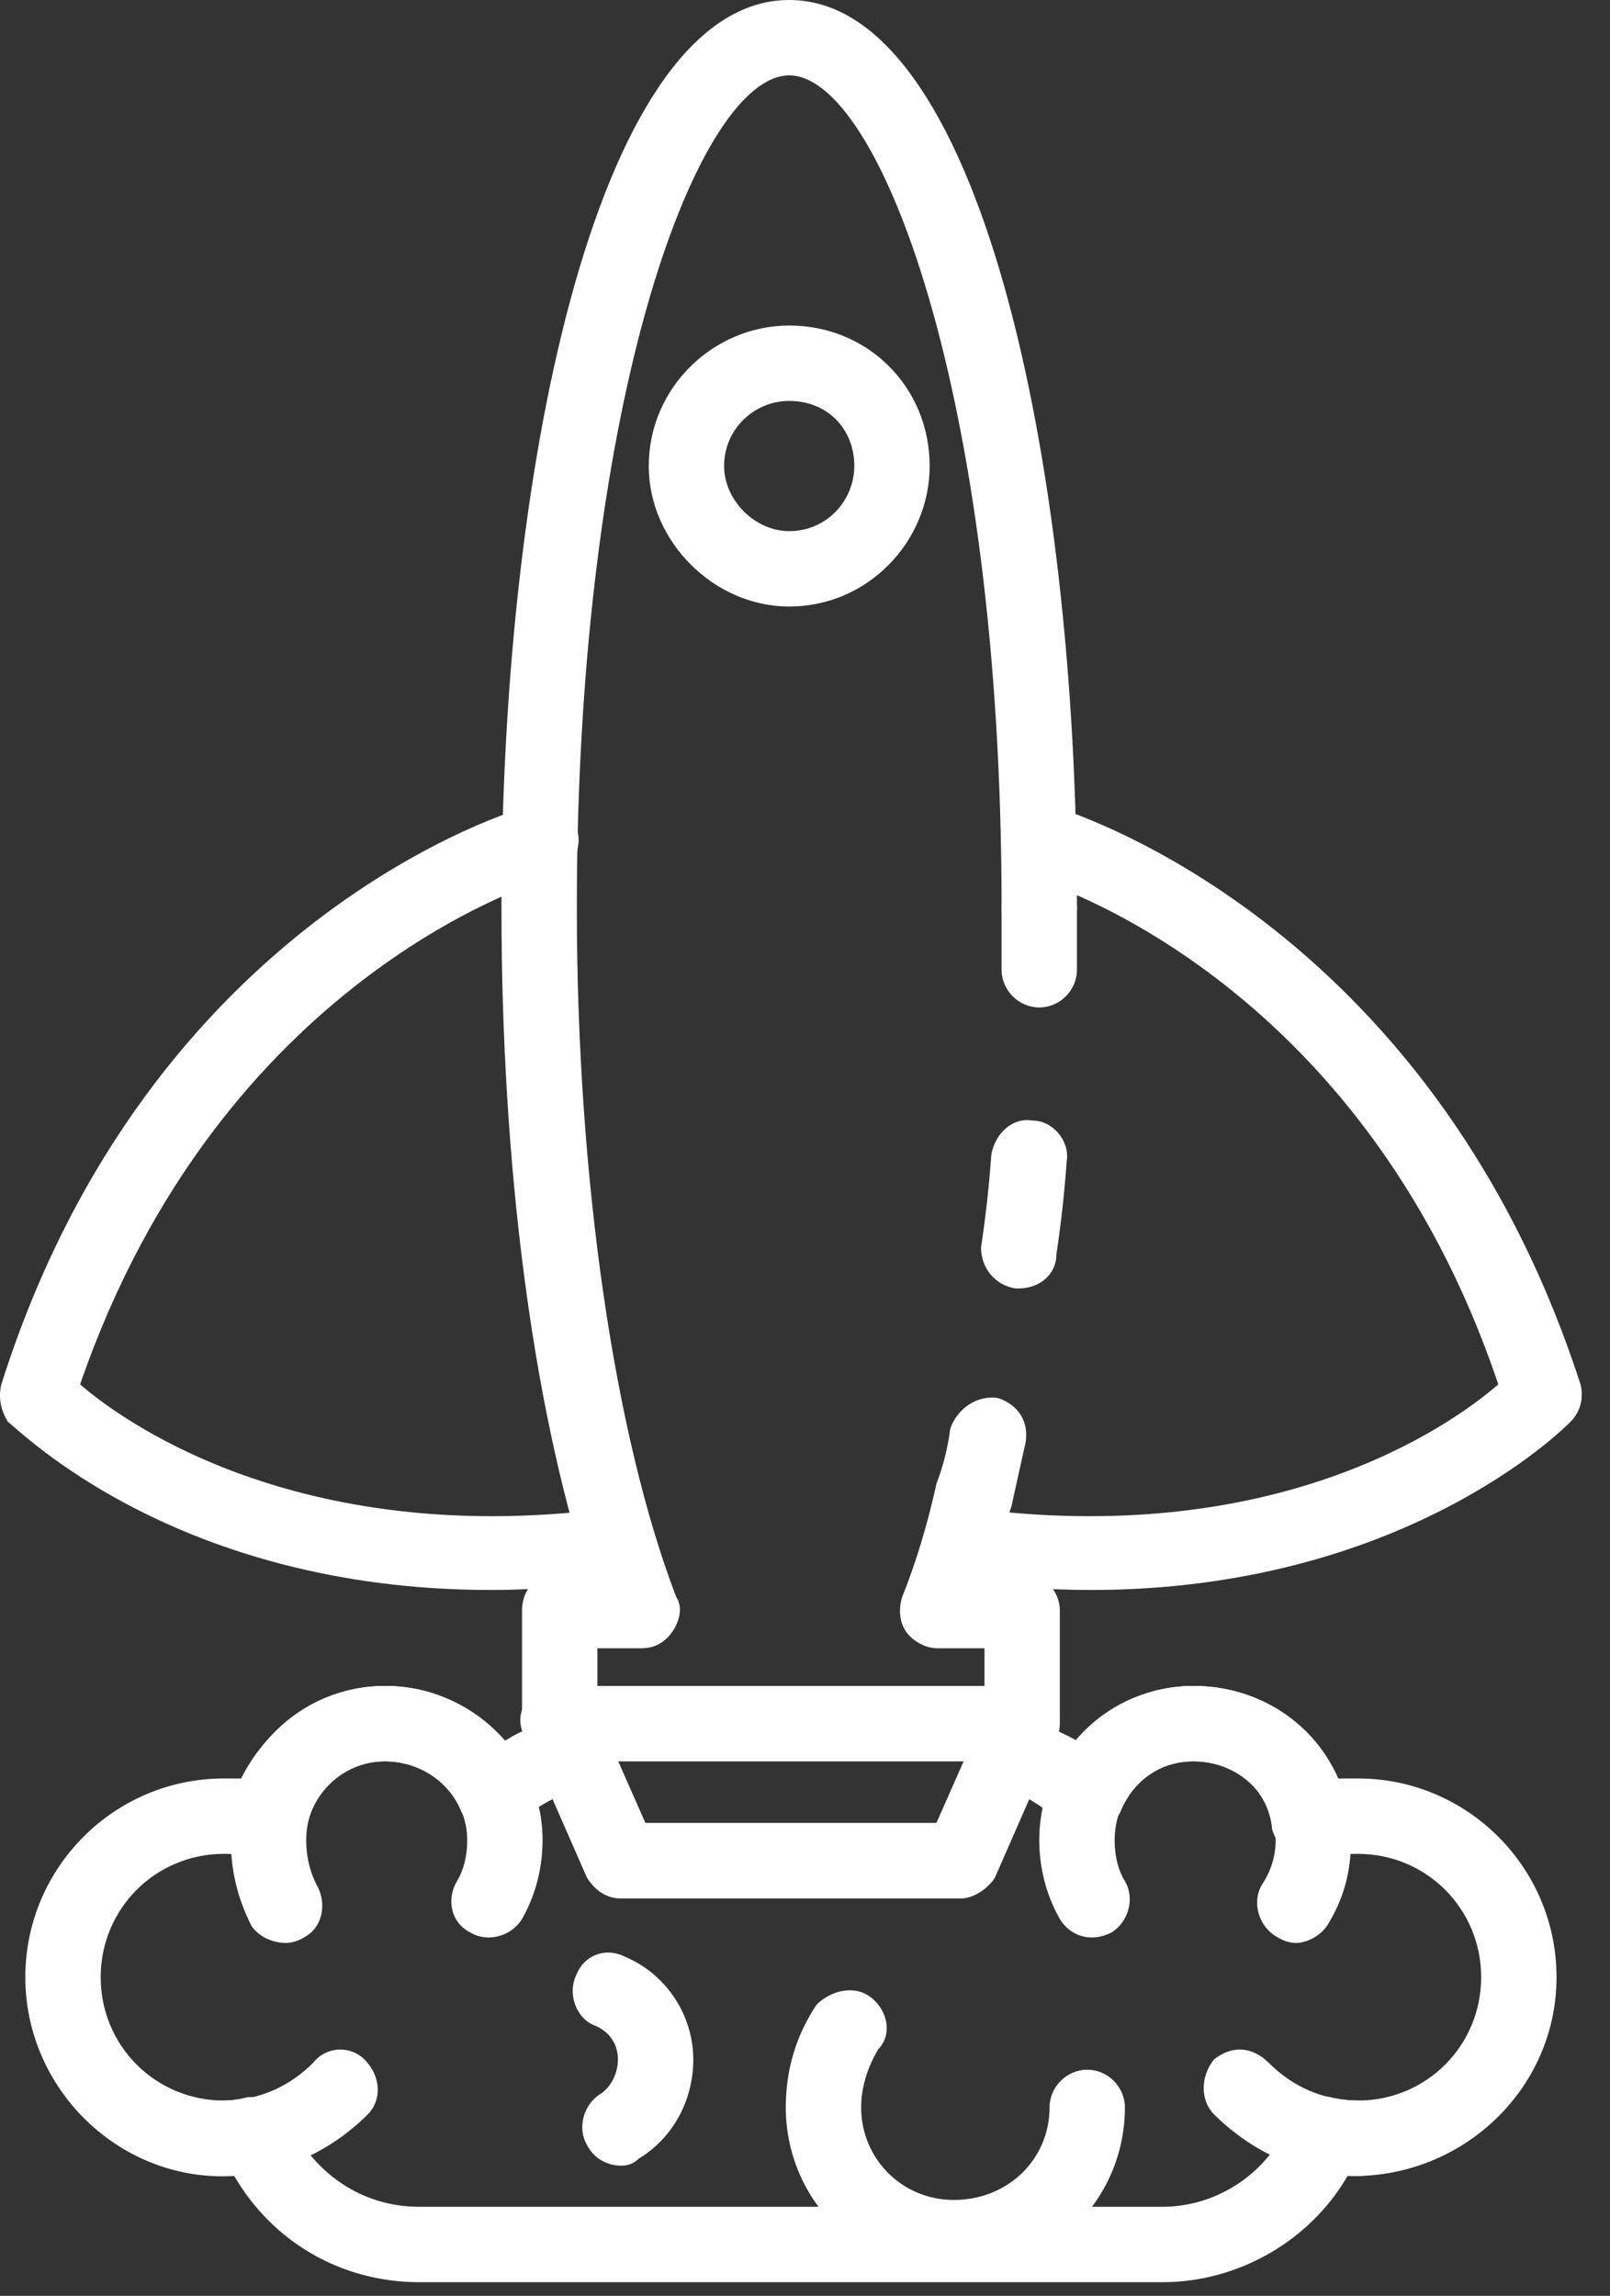
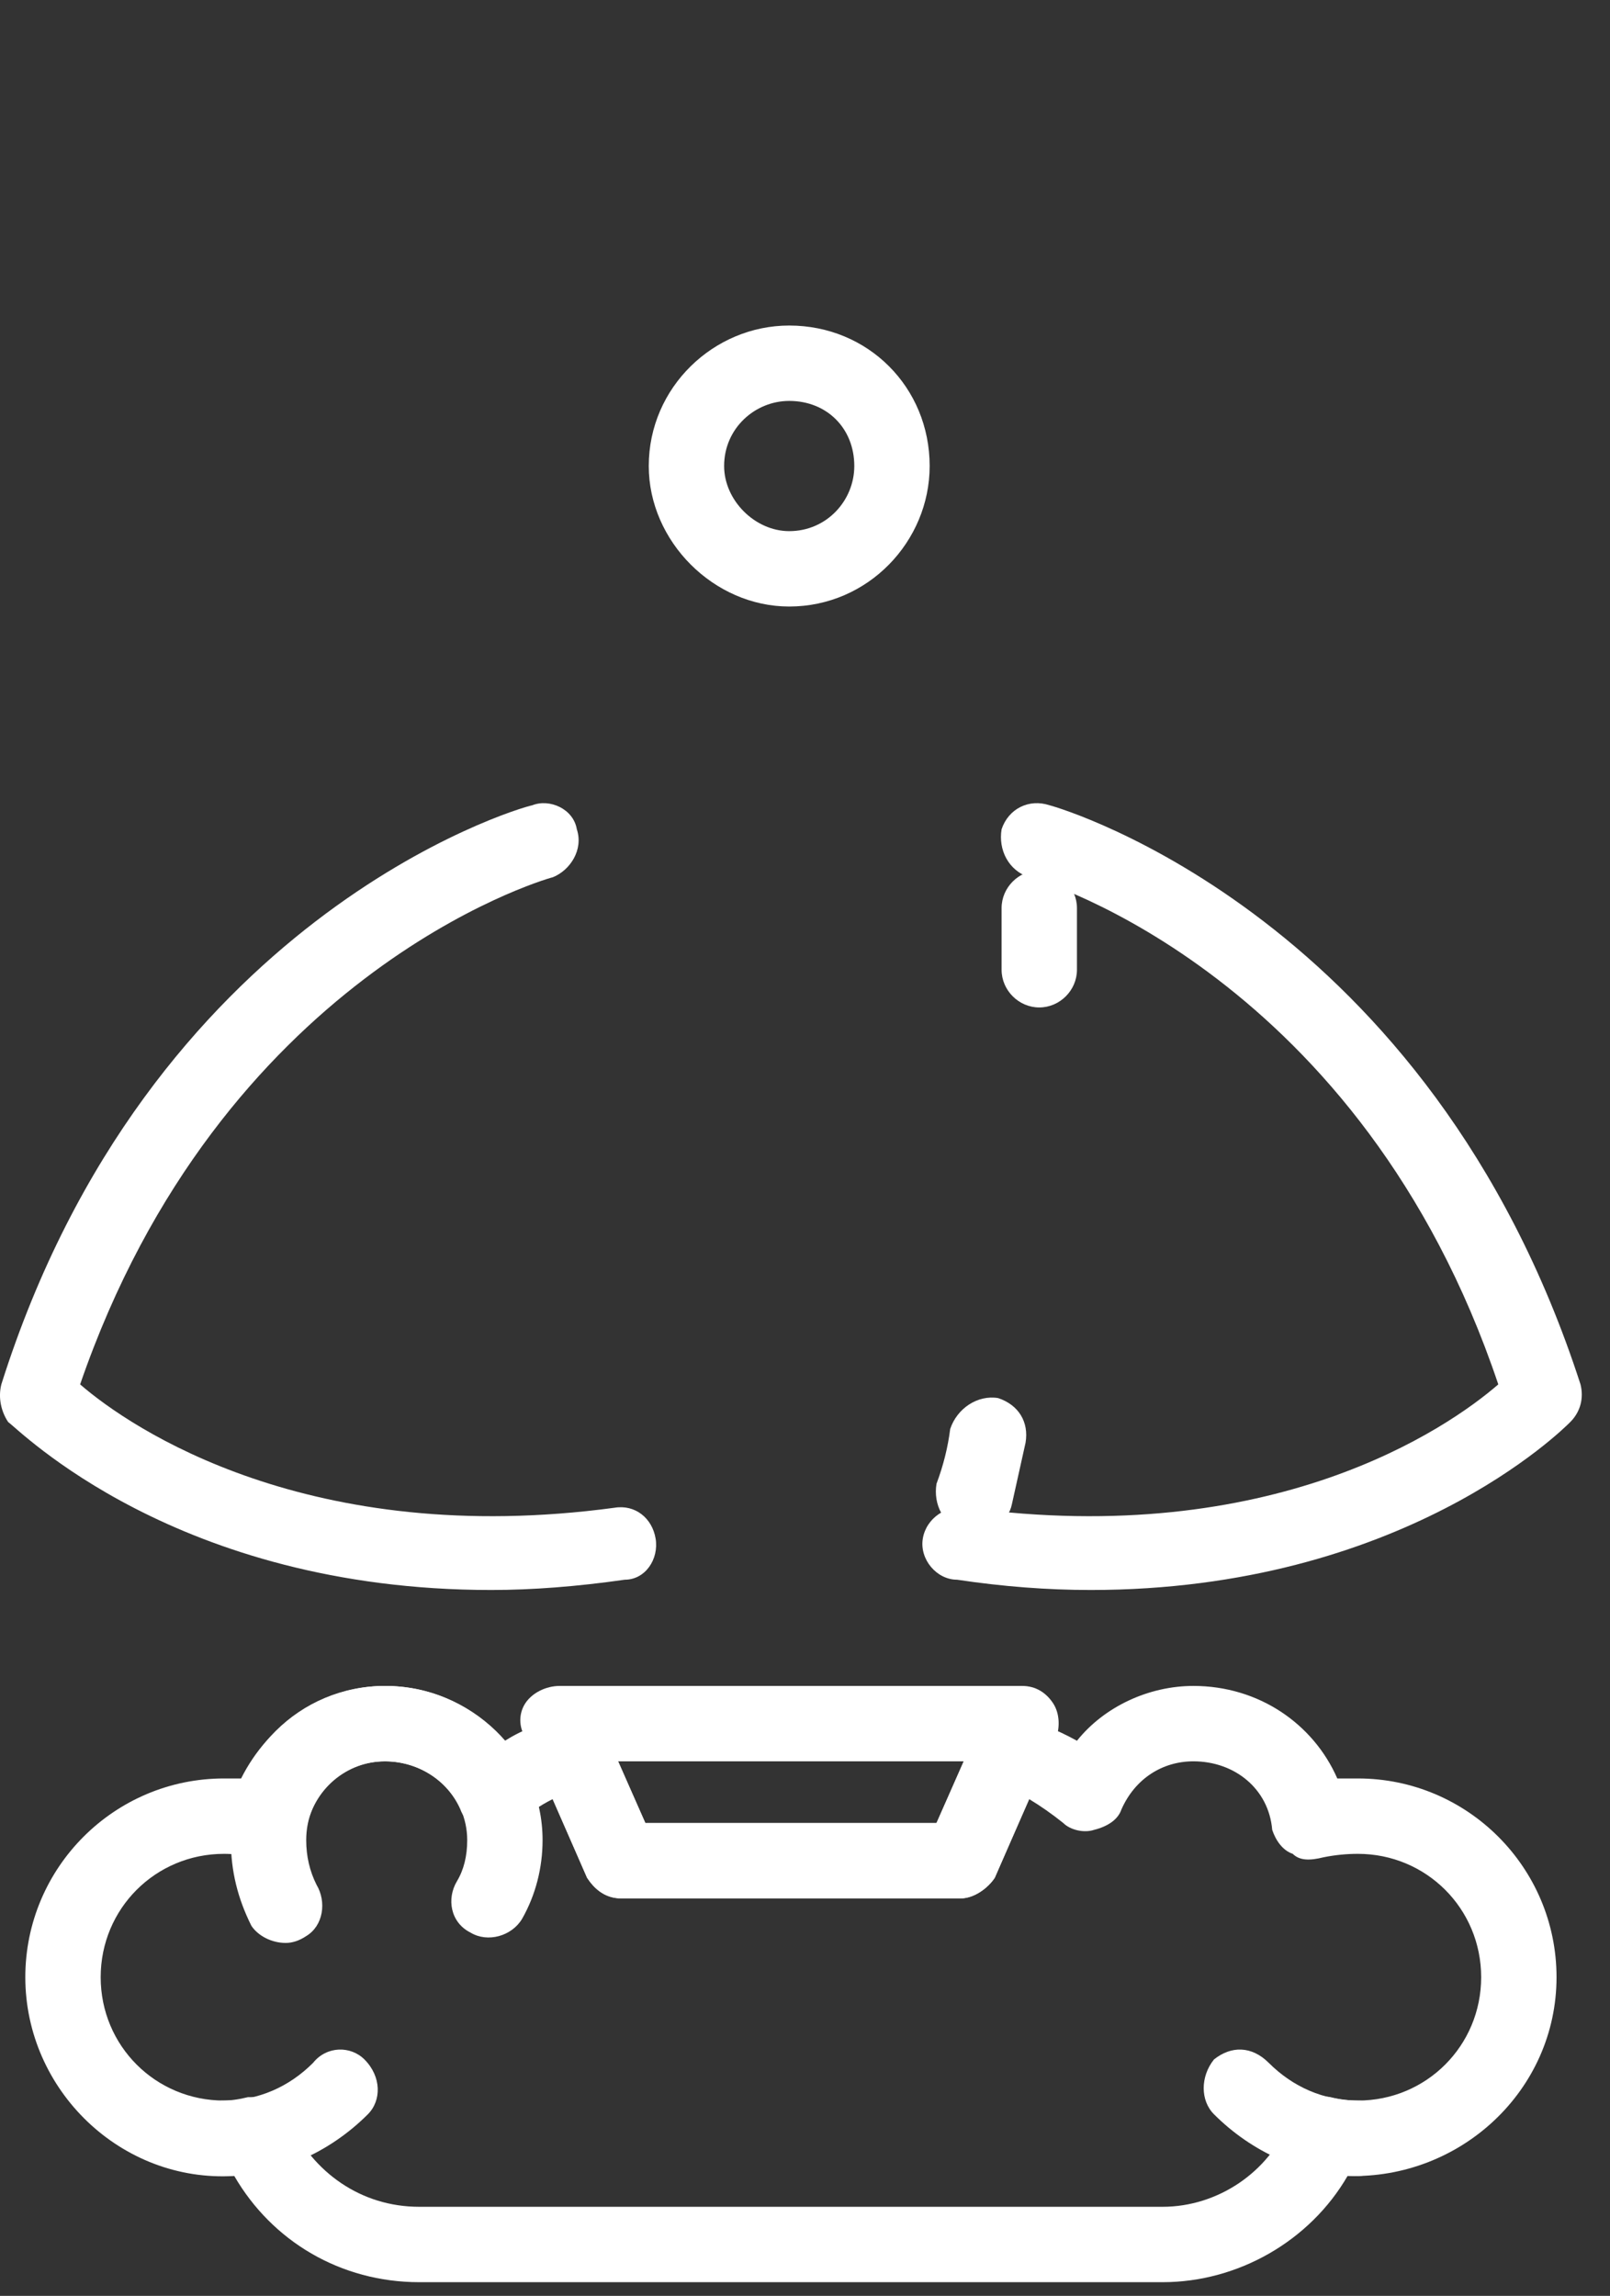
<svg xmlns="http://www.w3.org/2000/svg" xmlns:ns1="http://www.serif.com/" width="100%" height="100%" viewBox="0 0 47 67" xml:space="preserve" style="fill-rule:evenodd;clip-rule:evenodd;stroke-linejoin:round;stroke-miterlimit:2;">
  <rect x="0" y="0" width="47" height="67" fill="#333333" stroke="none" />
  <g id="Layer-1" ns1:id="Layer 1" transform="matrix(1,0,0,1,-232.361,-572.3)">
    <g id="_-Group-" ns1:id="&lt;Group&gt;">
-       <path id="_-Path-" ns1:id="&lt;Path&gt;" d="M262.2,623.7L248.7,623.7C248,623.7 247.6,623.2 247.6,622.6L247.6,619.3C247.6,618.7 248,618.2 248.7,618.2L249.5,618.2C247.9,613.2 247,606.3 247,598.8C247,585.6 249.9,572.3 255.4,572.3C260.9,572.3 263.8,585.6 263.8,598.8C263.8,599.4 263.3,599.9 262.7,599.9C262.1,599.9 261.6,599.4 261.6,598.8C261.6,583.7 258,574.5 255.4,574.5C252.8,574.5 249.2,583.7 249.2,598.8C249.2,606.7 250.3,614.2 252.1,618.9C252.3,619.2 252.2,619.6 252,619.9C251.8,620.2 251.5,620.4 251.1,620.4L249.8,620.4L249.8,621.5L261.1,621.5L261.1,620.4L259.7,620.4C259.4,620.4 259,620.2 258.8,619.9C258.6,619.6 258.6,619.2 258.7,618.9C259.1,617.9 259.433,616.8 259.7,615.6C259.9,615 260.5,614.7 261.1,614.9C261.7,615 262,615.6 261.9,616.2C261.7,616.867 261.5,617.533 261.3,618.2L262.2,618.2C262.8,618.2 263.3,618.7 263.3,619.3L263.3,622.6C263.3,623.2 262.8,623.7 262.2,623.7Z" style="fill:white;fill-rule:nonzero;" />
      <path id="_-Path-1" ns1:id="&lt;Path&gt;" d="M260.8,617L260.5,617C259.9,616.8 259.6,616.2 259.7,615.6C259.9,615.067 260.033,614.533 260.1,614C260.3,613.4 260.9,613 261.5,613.1C262.1,613.3 262.4,613.8 262.3,614.4C262.167,615 262.033,615.6 261.9,616.2C261.8,616.7 261.3,617 260.8,617Z" style="fill:white;fill-rule:nonzero;" />
-       <path id="_-Path-2" ns1:id="&lt;Path&gt;" d="M262.1,609.9L262,609.9C261.4,609.8 261,609.3 261,608.7C261.133,607.833 261.233,606.933 261.3,606C261.4,605.4 261.9,604.9 262.5,605C263.1,605 263.6,605.6 263.5,606.2C263.433,607.133 263.333,608.033 263.2,608.9C263.2,609.5 262.7,609.9 262.1,609.9Z" style="fill:white;fill-rule:nonzero;" />
      <path id="_-Path-3" ns1:id="&lt;Path&gt;" d="M262.7,601.7C262.1,601.7 261.6,601.2 261.6,600.6L261.6,598.8C261.6,598.2 262.1,597.7 262.7,597.7C263.3,597.7 263.8,598.2 263.8,598.8L263.8,600.6C263.8,601.2 263.3,601.7 262.7,601.7Z" style="fill:white;fill-rule:nonzero;" />
      <path id="_-Compound-Path-" ns1:id="&lt;Compound Path&gt;" d="M260.4,627.7L250.5,627.7C250,627.7 249.7,627.4 249.5,627.1L247.7,623C247.5,622.7 247.5,622.3 247.7,622C247.9,621.7 248.3,621.5 248.7,621.5L262.2,621.5C262.6,621.5 262.9,621.7 263.1,622C263.3,622.3 263.3,622.7 263.2,623L261.4,627.1C261.2,627.4 260.8,627.7 260.4,627.7ZM251.2,625.5L259.7,625.5L260.5,623.7L250.4,623.7L251.2,625.5Z" style="fill:white;" />
      <path id="_-Path-4" ns1:id="&lt;Path&gt;" d="M264.2,618.7C262.933,618.7 261.633,618.6 260.3,618.4C259.7,618.4 259.2,617.8 259.3,617.2C259.4,616.6 260,616.2 260.6,616.3C269.5,617.5 274.6,614 276.1,612.7C272.1,600.8 262.8,598 262.4,597.9C261.8,597.7 261.5,597.1 261.6,596.5C261.8,595.9 262.4,595.6 263,595.8C263.4,595.9 274.1,599.1 278.5,612.7C278.6,613.1 278.5,613.5 278.2,613.8C278,614 273.3,618.7 264.2,618.7Z" style="fill:white;fill-rule:nonzero;" />
      <path id="_-Path-5" ns1:id="&lt;Path&gt;" d="M246.7,618.7C237.5,618.7 232.9,614 232.6,613.8C232.4,613.5 232.3,613.1 232.4,612.7C236.7,599.1 247.4,595.9 247.9,595.8C248.4,595.6 249.1,595.9 249.2,596.5C249.4,597.1 249,597.7 248.5,597.9C248.1,598 238.8,600.8 234.7,612.7C236.2,614 241.4,617.5 250.3,616.3C250.9,616.2 251.4,616.6 251.5,617.2C251.6,617.8 251.2,618.4 250.6,618.4C249.2,618.6 247.9,618.7 246.7,618.7Z" style="fill:white;fill-rule:nonzero;" />
-       <path id="_-Path-6" ns1:id="&lt;Path&gt;" d="M270.2,629C270,629 269.8,628.933 269.6,628.8C269.1,628.5 268.9,627.8 269.2,627.3C269.467,626.9 269.6,626.467 269.6,626C269.6,624.7 268.5,623.7 267.2,623.7C265.9,623.7 264.9,624.7 264.9,626C264.9,626.467 265,626.867 265.2,627.2C265.5,627.7 265.3,628.4 264.8,628.7C264.2,629 263.6,628.8 263.3,628.3C262.9,627.6 262.7,626.8 262.7,626C262.7,623.5 264.7,621.5 267.2,621.5C269.8,621.5 271.8,623.5 271.8,626C271.8,626.9 271.6,627.7 271.1,628.5C270.9,628.8 270.5,629 270.2,629Z" style="fill:white;fill-rule:nonzero;" />
      <path id="_-Path-7" ns1:id="&lt;Path&gt;" d="M272,635.8C270.4,635.8 268.9,635.1 267.8,634C267.4,633.6 267.4,632.9 267.8,632.4C268.3,632 268.9,632 269.4,632.5C270.1,633.2 271,633.6 272,633.6C272.6,633.6 273.1,634.1 273.1,634.7C273.1,635.3 272.6,635.8 272,635.8Z" style="fill:white;fill-rule:nonzero;" />
      <path id="_-Path-8" ns1:id="&lt;Path&gt;" d="M240.7,629C240.3,629 239.9,628.8 239.7,628.5C239.3,627.7 239.1,626.9 239.1,626C239.1,623.5 241.1,621.5 243.6,621.5C246.1,621.5 248.2,623.5 248.2,626C248.2,626.8 248,627.6 247.6,628.3C247.3,628.8 246.6,629 246.1,628.7C245.5,628.4 245.4,627.7 245.7,627.2C245.9,626.867 246,626.467 246,626C246,624.7 244.9,623.7 243.6,623.7C242.3,623.7 241.3,624.7 241.3,626C241.3,626.467 241.4,626.9 241.6,627.3C241.9,627.8 241.8,628.5 241.3,628.8C241.1,628.933 240.9,629 240.7,629Z" style="fill:white;fill-rule:nonzero;" />
      <path id="_-Path-9" ns1:id="&lt;Path&gt;" d="M238.9,635.8C238.3,635.8 237.8,635.3 237.8,634.7C237.8,634.1 238.3,633.6 238.9,633.6C239.9,633.6 240.8,633.2 241.5,632.5C241.9,632 242.6,632 243,632.4C243.5,632.9 243.5,633.6 243.1,634C242,635.1 240.5,635.8 238.9,635.8Z" style="fill:white;fill-rule:nonzero;" />
      <path id="_-Compound-Path-1" ns1:id="&lt;Compound Path&gt;" d="M266.3,638.9L244.6,638.9C242.3,638.9 240.3,637.7 239.2,635.8C235.9,636 233.1,633.3 233.1,630C233.1,626.8 235.7,624.2 238.9,624.2L239.4,624.2C240.2,622.6 241.8,621.5 243.6,621.5C245,621.5 246.2,622.1 247.1,623.1C247.633,622.767 248.233,622.533 248.9,622.4C249.4,622.3 249.9,622.6 250.1,623L251.2,625.5L259.7,625.5L260.8,623C261,622.6 261.5,622.3 262,622.4C262.6,622.533 263.2,622.767 263.8,623.1C264.6,622.1 265.9,621.5 267.2,621.5C269.1,621.5 270.7,622.6 271.4,624.2L272,624.2C275.2,624.2 277.8,626.8 277.8,630C277.8,633.3 275,635.9 271.7,635.8C270.6,637.7 268.5,638.9 266.3,638.9ZM239.8,633.5C240.3,633.5 240.7,633.8 240.8,634.2C241.5,635.7 242.9,636.7 244.6,636.7L266.3,636.7C267.9,636.7 269.4,635.7 270,634.2C270.2,633.7 270.7,633.4 271.2,633.5C271.467,633.567 271.733,633.6 272,633.6C274,633.6 275.6,632 275.6,630C275.6,628 274,626.4 272,626.4C271.667,626.4 271.333,626.433 271,626.5C270.6,626.6 270.3,626.6 270.1,626.4C269.8,626.3 269.6,626 269.5,625.7C269.4,624.5 268.4,623.7 267.2,623.7C266.3,623.7 265.5,624.2 265.1,625.1C265,625.4 264.7,625.6 264.3,625.7C264,625.8 263.6,625.7 263.4,625.5C263.067,625.233 262.733,625 262.4,624.8L261.4,627.1C261.2,627.4 260.8,627.7 260.4,627.7L250.5,627.7C250,627.7 249.7,627.4 249.5,627.1L248.5,624.8C248.1,625 247.767,625.233 247.5,625.5C247.2,625.7 246.9,625.8 246.5,625.7C246.2,625.6 245.9,625.4 245.8,625.1C245.4,624.2 244.5,623.7 243.6,623.7C242.5,623.7 241.5,624.5 241.3,625.7C241.2,626 241.1,626.3 240.8,626.4C240.5,626.6 240.2,626.6 239.9,626.5C239.5,626.433 239.167,626.4 238.9,626.4C236.9,626.4 235.3,628 235.3,630C235.3,632 236.9,633.6 238.9,633.6C239.1,633.6 239.333,633.567 239.6,633.5L239.8,633.5Z" style="fill:white;" />
-       <path id="_-Path-10" ns1:id="&lt;Path&gt;" d="M250.5,635.5C250.1,635.5 249.7,635.3 249.5,634.9C249.2,634.4 249.4,633.7 249.9,633.4C250.2,633.2 250.4,632.8 250.4,632.4C250.4,632 250.2,631.6 249.7,631.4C249.2,631.2 248.9,630.5 249.2,629.9C249.4,629.4 250,629.1 250.6,629.4C251.8,629.9 252.6,631.1 252.6,632.4C252.6,633.6 252,634.7 251,635.3C250.867,635.433 250.7,635.5 250.5,635.5Z" style="fill:white;fill-rule:nonzero;" />
-       <path id="_-Path-11" ns1:id="&lt;Path&gt;" d="M260.2,638.7C257.5,638.7 255.3,636.5 255.3,633.8C255.3,632.7 255.6,631.7 256.2,630.8C256.6,630.4 257.3,630.2 257.8,630.6C258.3,631 258.4,631.7 258,632.1C257.7,632.6 257.5,633.2 257.5,633.8C257.5,635.3 258.7,636.5 260.2,636.5C261.8,636.5 263,635.3 263,633.8C263,633.2 263.5,632.7 264.1,632.7C264.7,632.7 265.2,633.2 265.2,633.8C265.2,636.5 263,638.7 260.2,638.7Z" style="fill:white;fill-rule:nonzero;" />
      <path id="_-Compound-Path-2" ns1:id="&lt;Compound Path&gt;" d="M255.4,590C253.2,590 251.3,588.1 251.3,585.9C251.3,583.6 253.2,581.8 255.4,581.8C257.7,581.8 259.5,583.6 259.5,585.9C259.5,588.1 257.7,590 255.4,590ZM255.4,584C254.4,584 253.5,584.8 253.5,585.9C253.5,586.9 254.4,587.8 255.4,587.8C256.5,587.8 257.3,586.9 257.3,585.9C257.3,584.8 256.5,584 255.4,584Z" style="fill:white;" />
    </g>
  </g>
</svg>